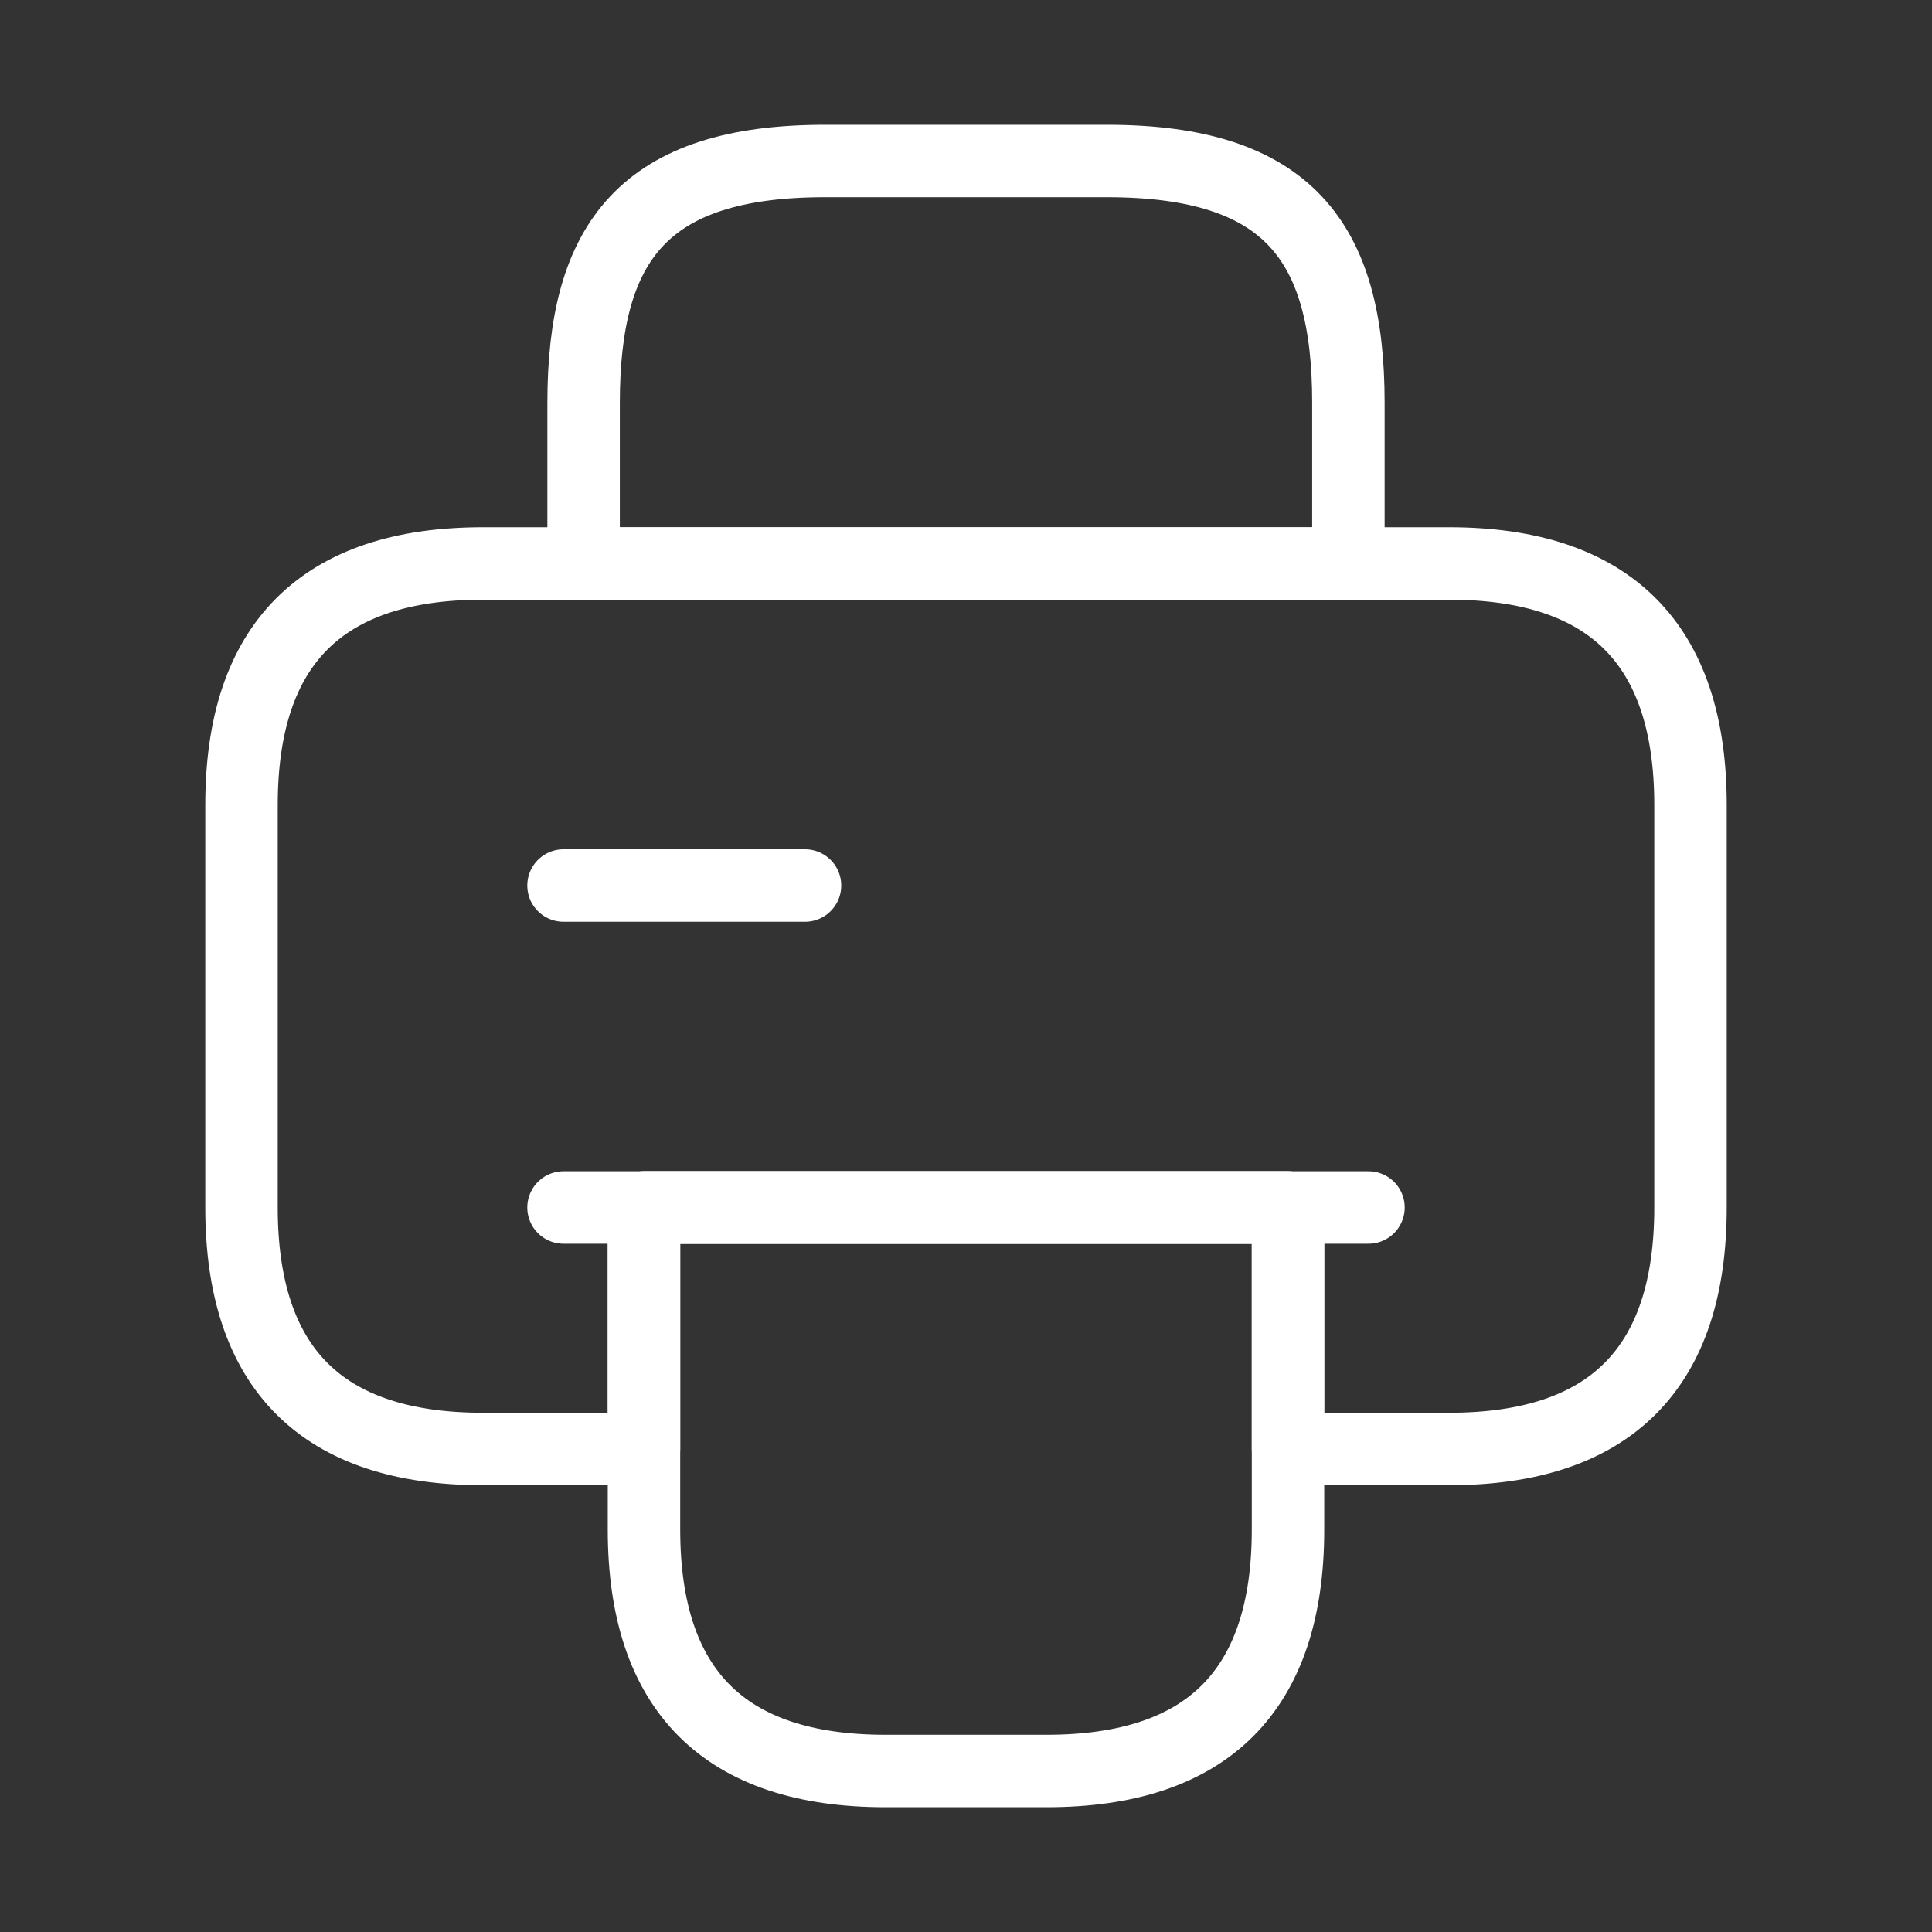
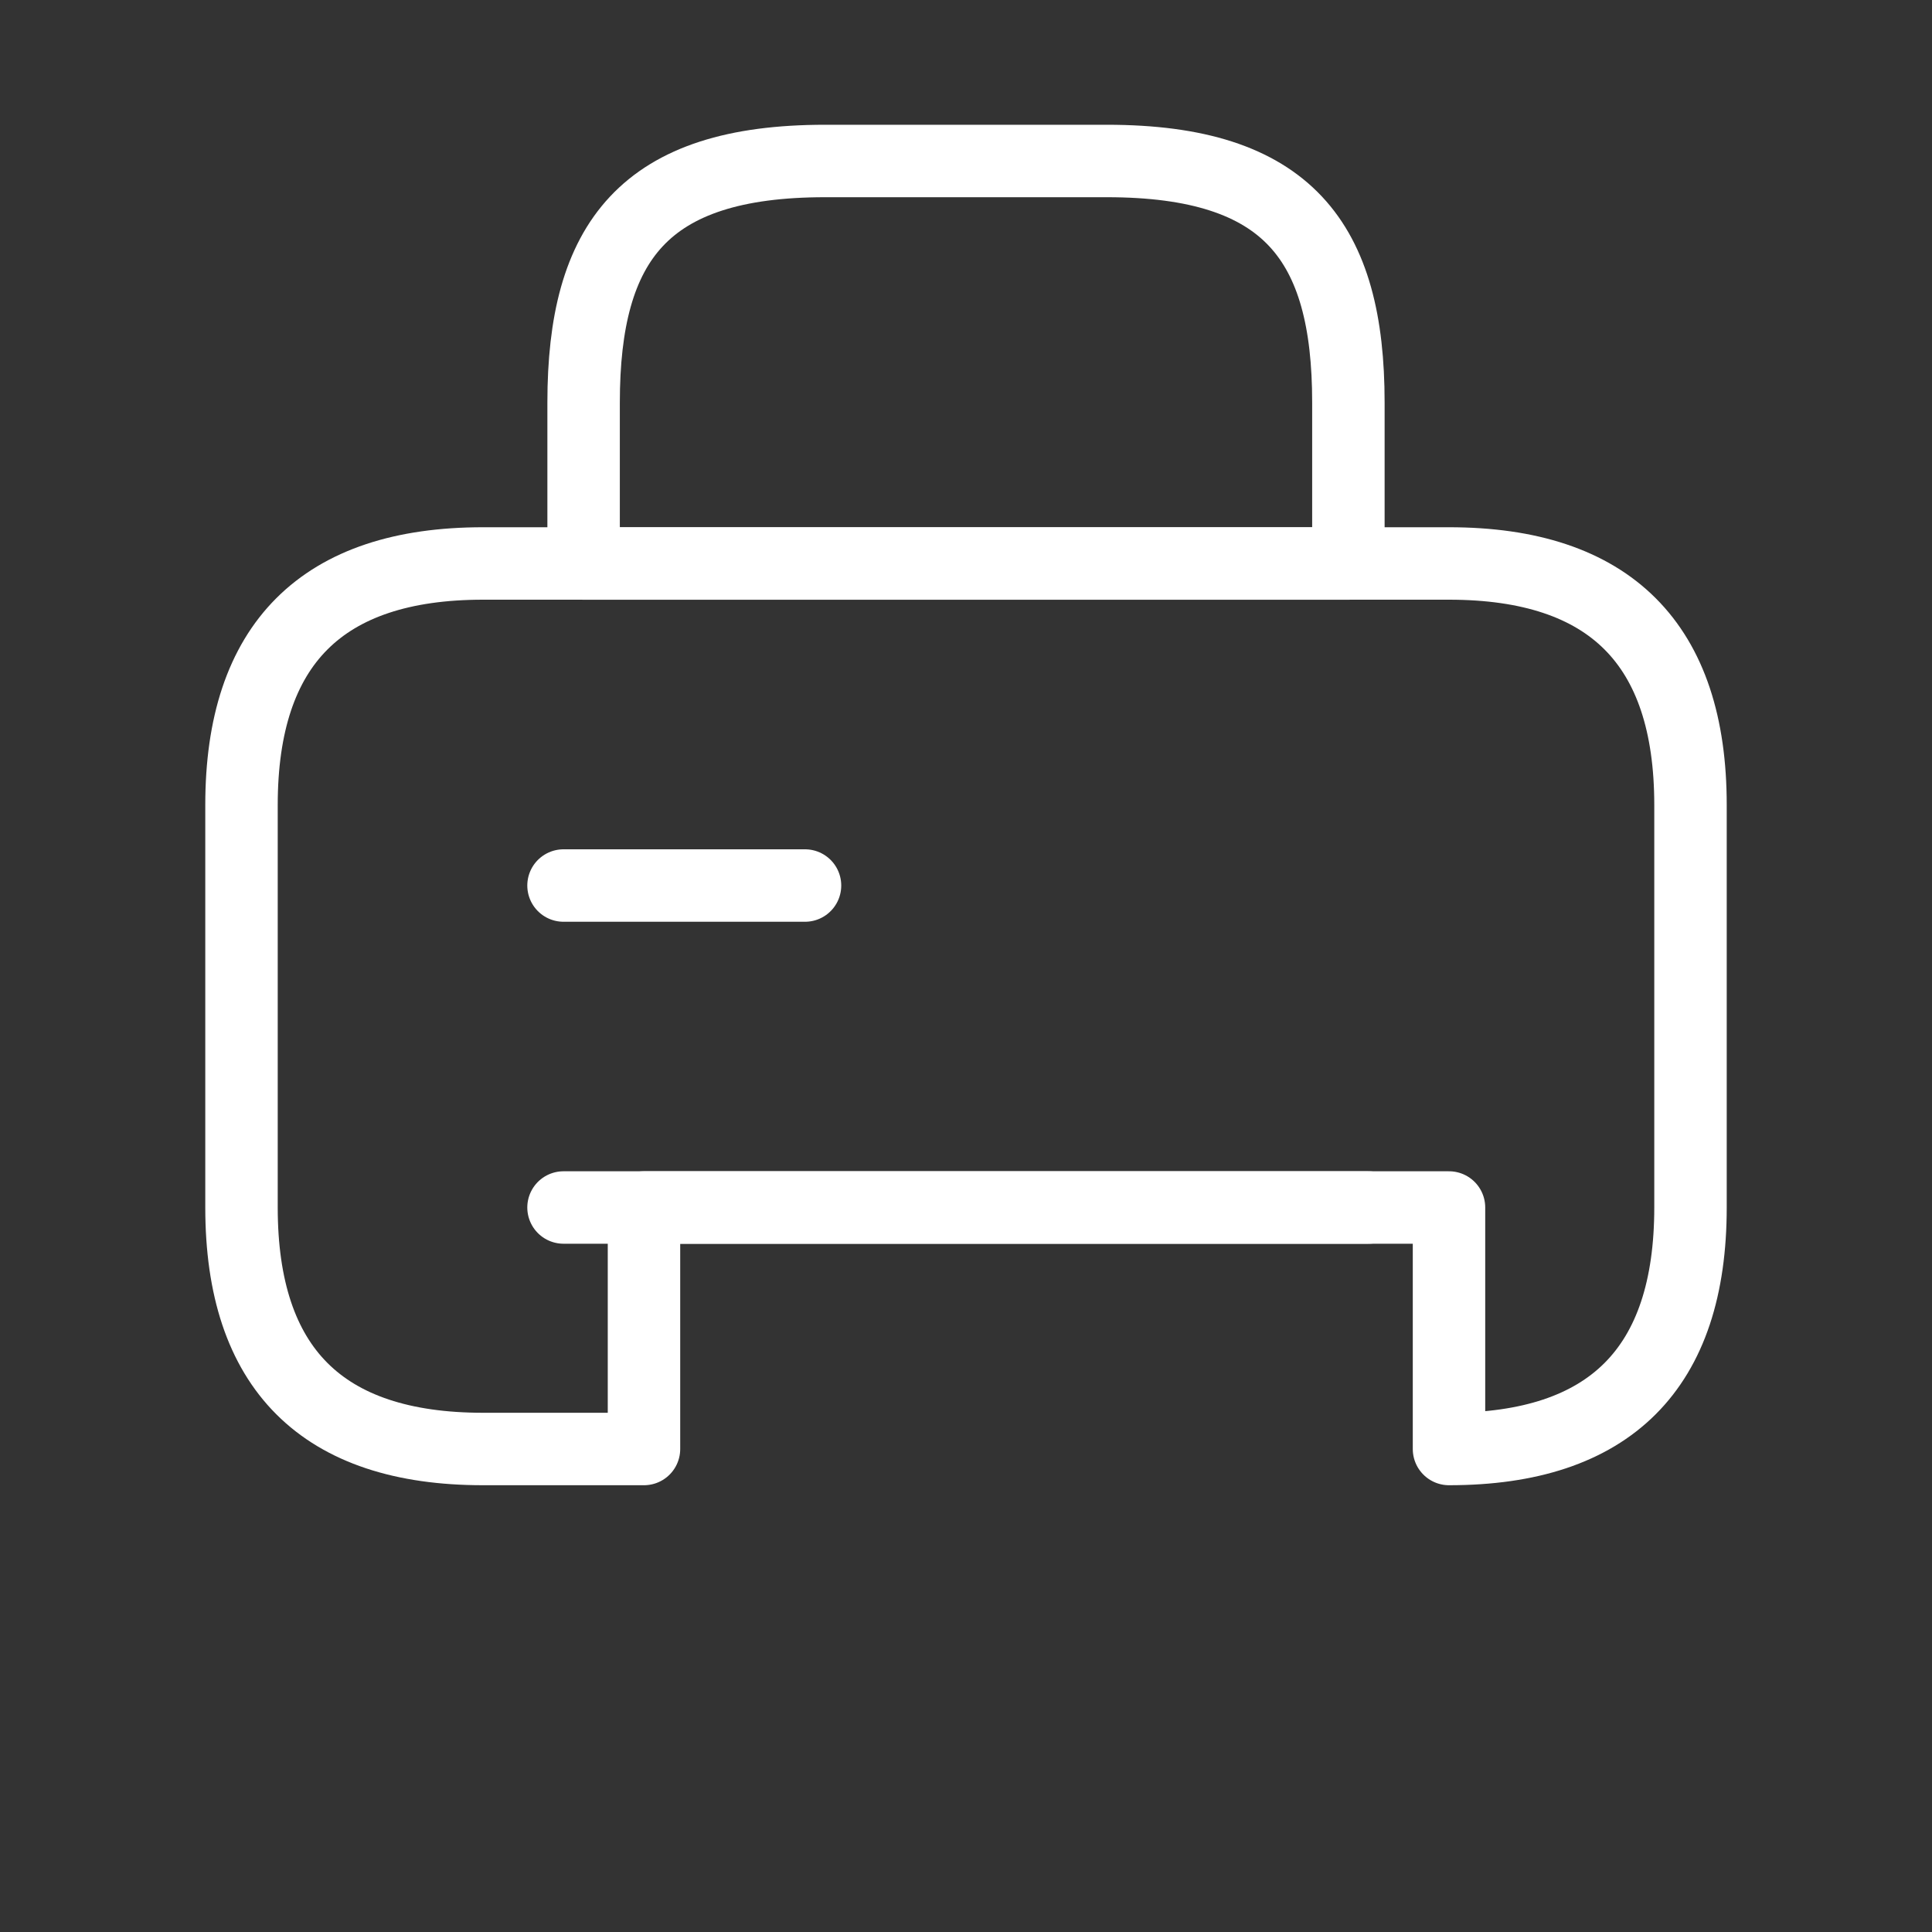
<svg xmlns="http://www.w3.org/2000/svg" width="40" height="40" viewBox="0 0 40 40" fill="none">
  <rect x="0" y="0" width="40" height="40" fill="#333333" stroke="none" />
  <path d="M12.083 11.667H27.917V8.334C27.917 5 26.667 3.333 22.917 3.333H17.083C13.333 3.333 12.083 5 12.083 8.334V11.667Z" stroke="white" stroke-width="1.5" stroke-miterlimit="10" stroke-linecap="round" stroke-linejoin="round" />
-   <path d="M26.667 25V31.667C26.667 35 25 36.667 21.667 36.667H18.333C15 36.667 13.333 35 13.333 31.667V25H26.667Z" stroke="white" stroke-width="1.5" stroke-miterlimit="10" stroke-linecap="round" stroke-linejoin="round" />
-   <path d="M35 16.666V25C35 28.333 33.333 30 30 30H26.667V25H13.333V30H10C6.667 30 5 28.333 5 25V16.666C5 13.333 6.667 11.666 10 11.666H30C33.333 11.666 35 13.333 35 16.666Z" stroke="white" stroke-width="1.5" stroke-miterlimit="10" stroke-linecap="round" stroke-linejoin="round" />
+   <path d="M35 16.666V25C35 28.333 33.333 30 30 30V25H13.333V30H10C6.667 30 5 28.333 5 25V16.666C5 13.333 6.667 11.666 10 11.666H30C33.333 11.666 35 13.333 35 16.666Z" stroke="white" stroke-width="1.5" stroke-miterlimit="10" stroke-linecap="round" stroke-linejoin="round" />
  <path d="M28.333 25H26.317H11.667" stroke="white" stroke-width="1.5" stroke-miterlimit="10" stroke-linecap="round" stroke-linejoin="round" />
  <path d="M11.667 18.334H16.667" stroke="white" stroke-width="1.5" stroke-miterlimit="10" stroke-linecap="round" stroke-linejoin="round" />
</svg>